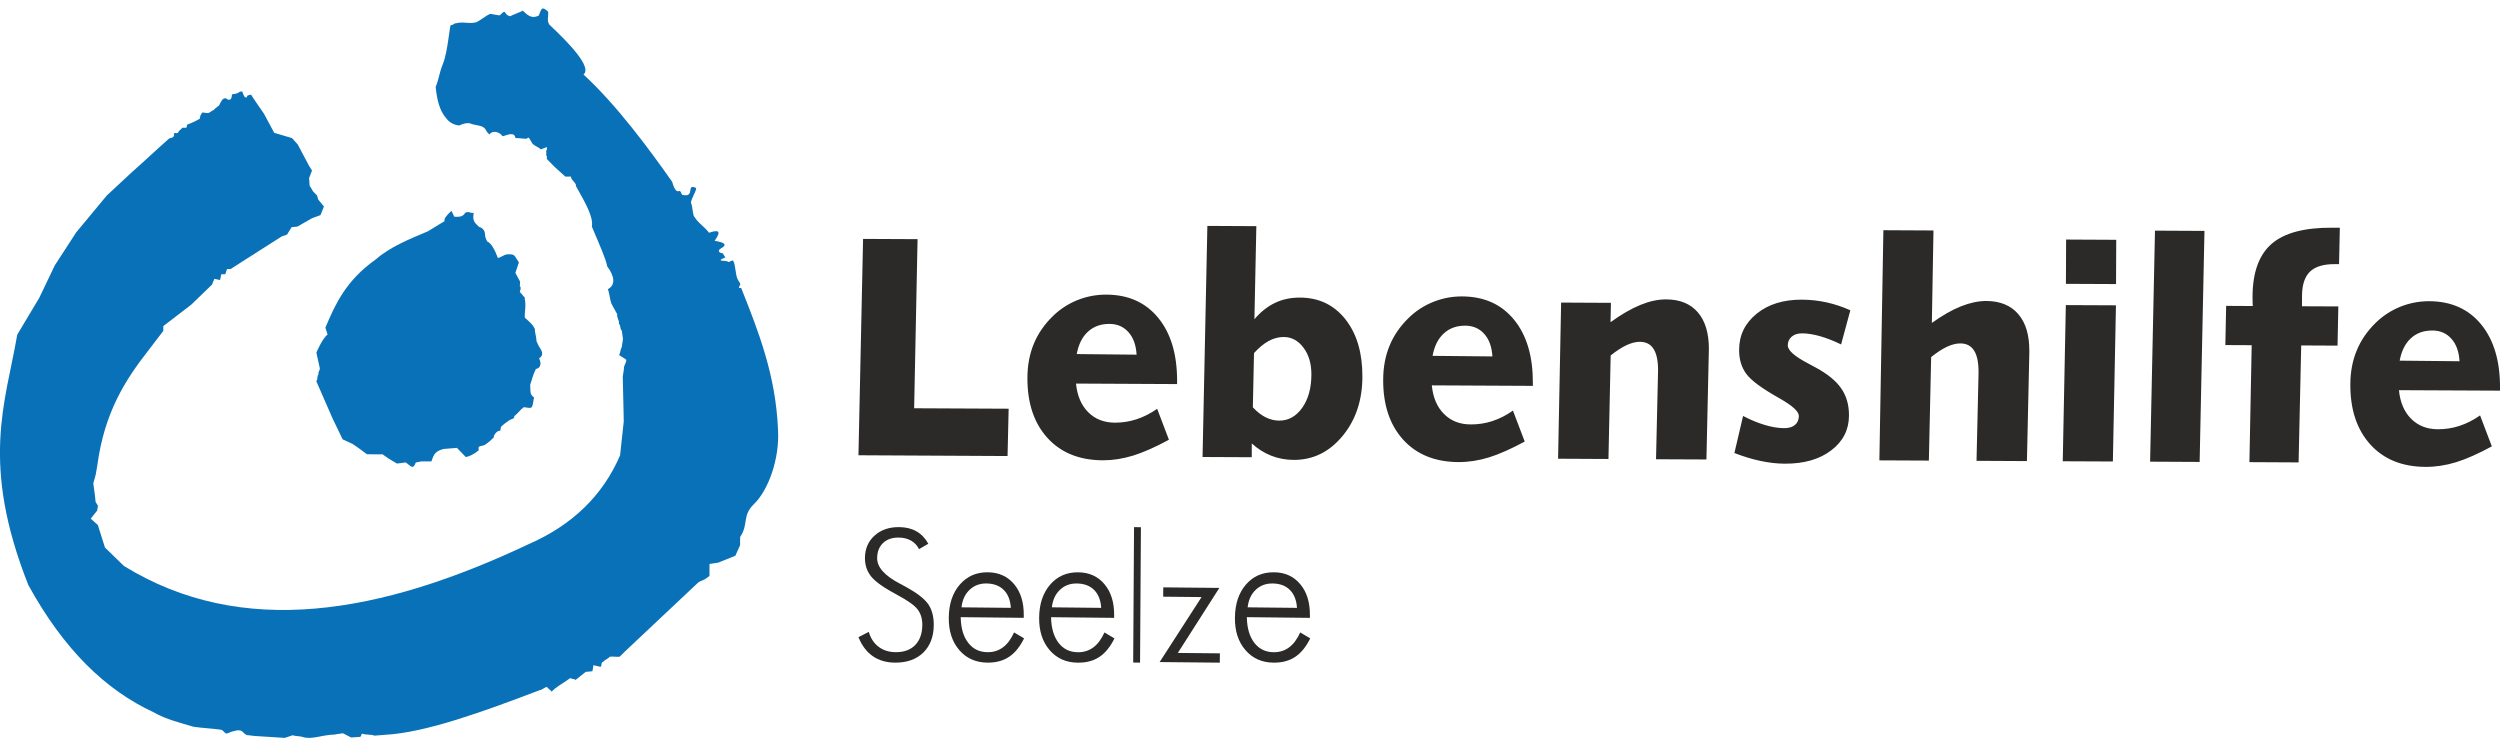
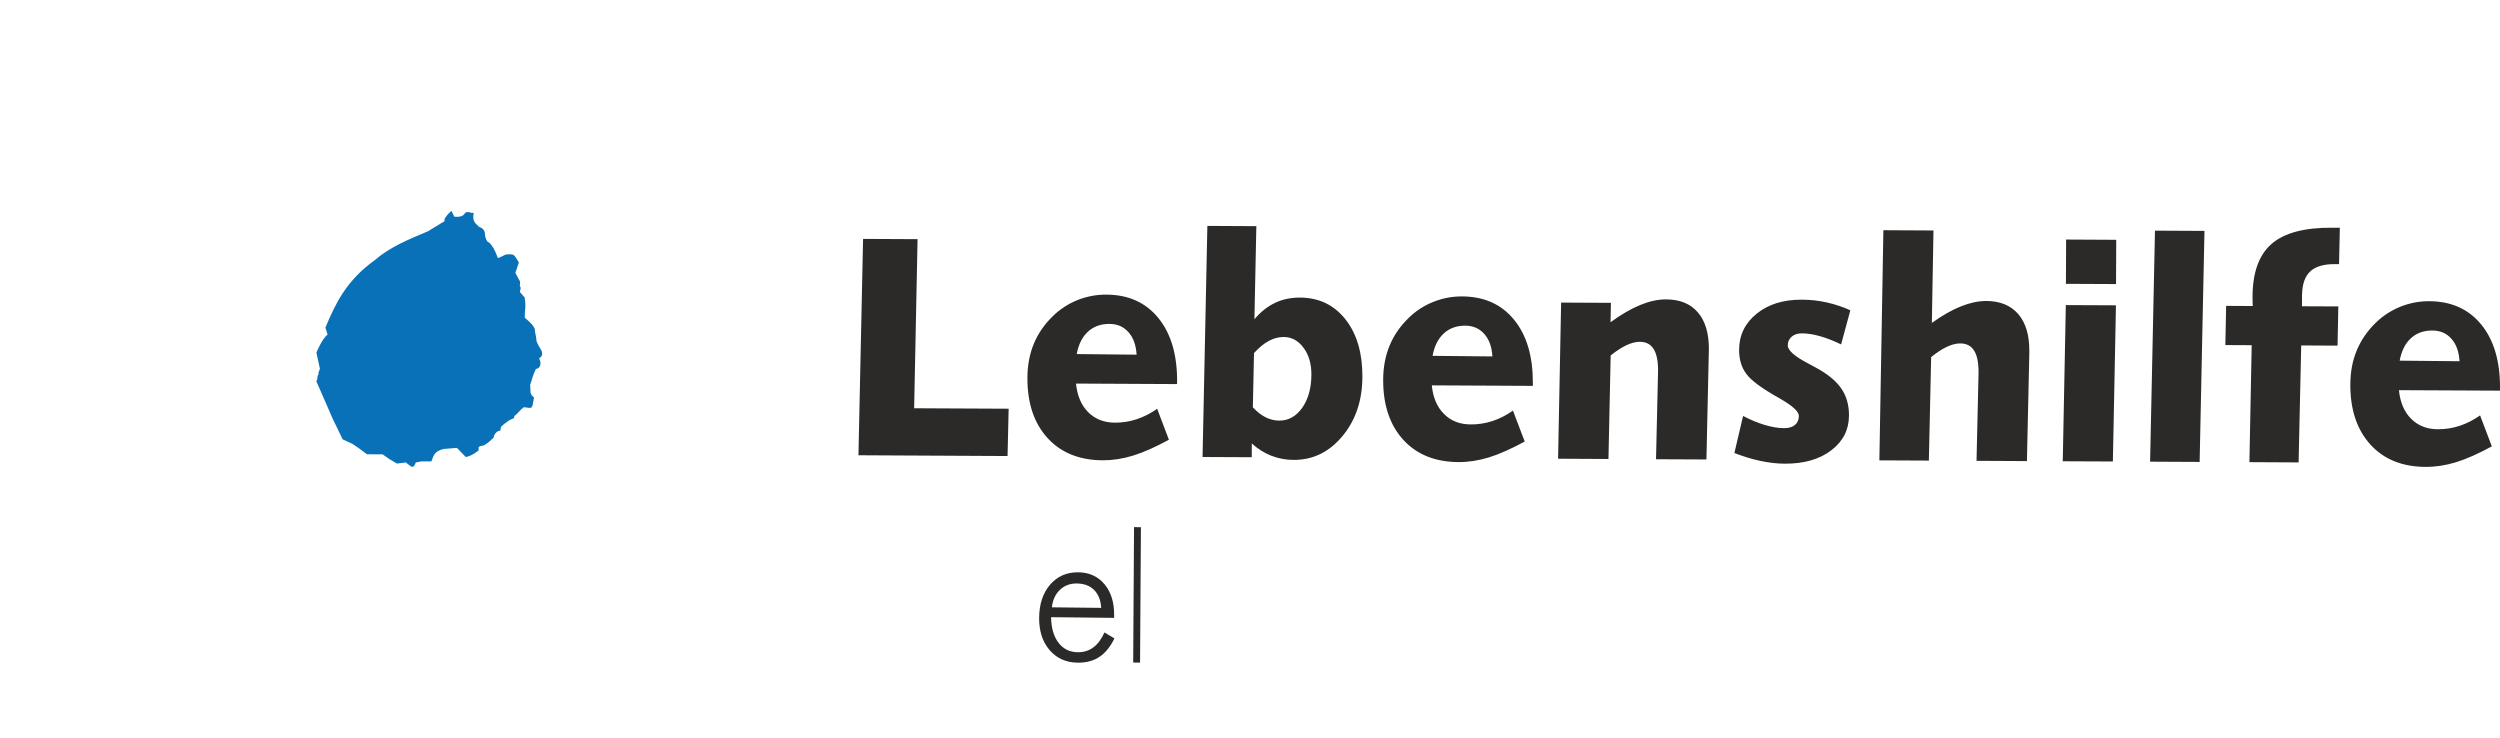
<svg xmlns="http://www.w3.org/2000/svg" height="49" viewBox="0 0 166 49" width="166">
  <g fill="none" fill-rule="evenodd">
-     <path d="m16.669 6.281c-.08.021-.159.042-.239.064-.016.041-.033.085-.049.127-.042-.007-.085-.011-.127-.018-.031-.059-.063-.118-.094-.175-.026-.07-.052-.139-.078-.209-.049.007-.096.011-.143.016l-.159.095c-.049.016-.096.031-.145.047-.353.042-.18.026-.278.287-.005.031-.054.062-.06.093-.047.007-.111.011-.156.016-.21-.212-.38-.044-.484.158-.031.073-.078.147-.111.222-.063.062-.185.126-.249.191-.037.036-.075.072-.112.111-.117.036-.234.162-.351.198-.138.021-.276-.046-.413-.026-.037.062-.075.127-.112.191-.016.073-.033.149-.05.222-.12.064-.244.127-.366.191-.085.038-.169.073-.254.111-.086.036-.119.042-.203.08-.042.064-.021.144-.065.207-.047.005-.211-.002-.258.003-.07.057-.138.142-.208.201-.042.031-.071.121-.114.152-.059.021-.166-.015-.224.005-.042.038.021.15-.021.188-.076.152-.245.129-.309.163-.852.75-1.672 1.53-2.522 2.28-.544.506-1.087 1.013-1.63 1.517-.676.813-1.35 1.625-2.025 2.44-.474.73-.949 1.462-1.422 2.192-.344.72-.689 1.439-1.034 2.161-.487.813-.973 1.627-1.459 2.44-.778 4.519-2.473 8.521.739 16.632 2.353 4.273 5.109 6.956 8.339 8.453.793.461 1.789.697 2.631.951.549.082 1.287.116 1.836.198.156.06.19.196.346.255.158-.038.249-.105.406-.144.72-.212.585.07.941.24.175.021.351.041.528.062.668.044 1.334.087 2.0.127.216-.077.305-.098.523-.176.117.059.57.064.687.124.629.175 1.212-.144 2.087-.167.255-.06.301-.034.556-.091.137.08.413.203.549.283.177 0 .424-.042.6-.041.138-.098.008-.116.145-.216.177.101.622.038.798.136.236-.018.471-.036.707-.056 2.711-.147 6.49-1.527 10.285-2.969.163-.015.305-.191.468-.206.059.09.258.221.317.309.265-.299.666-.5 1.238-.902.104.075.247.047.351.122.221-.178.444-.354.666-.531.177-.015.273-.029.45-.044.016-.147.05-.255.067-.403.104.016.348.093.452.109.133-.015.023-.296.156-.309.119-.134.359-.225.478-.359.206-.042.453.036.66-.007.119-.119.237-.237.356-.354 1.631-1.535 3.26-3.069 4.891-4.604.133-.059.265-.118.4-.176.102-.073.206-.147.31-.221.002-.268.003-.534.003-.8l.577-.087c.379-.152.759-.304 1.139-.457.104-.234.21-.466.314-.701l.003-.546c.579-.858.112-1.405.918-2.184.969-.934 1.706-3.031 1.599-4.907-.143-3.628-1.29-6.532-2.442-9.428-.028-.07-.267.111-.083-.209.063-.113-.096-.242-.145-.363-.167-.286-.137-.942-.304-1.245-.055-.101-.302.154-.361.054-.054-.093-.926.021-.164-.279-.055-.093-.114-.183-.172-.274-.257-.039-.32-.136-.192-.284.622-.323.213-.451-.346-.546.51-.717.187-.728-.372-.534-.244-.327-.564-.546-.79-.807-.085-.101-.153-.212-.229-.317-.076-.287-.075-.518-.151-.805-.166-.088.392-.923.304-1.047-.699-.328-.006.676-.921.456-.063-.085-.094-.291-.192-.25-.156.06-.312-.044-.468-.609-1.555-2.22-3.736-5.155-5.891-7.128.588-.485-.954-2.081-2.265-3.312-.192-.296-.039-.531-.085-.867-.398-.348-.431-.255-.614.258-.513.274-.808-.093-1.074-.323-.13.103-.682.271-.812.374-.504-.08-.206-.575-.699-.067-.13.025-.549-.106-.679-.08-.234.101-.655.444-.889.547-.518.127-.821-.064-1.339.065-.156 0-.177.122-.332.121-.106-.129-.189 1.718-.554 2.602-.237.573-.267 1.036-.474 1.504.089.813.234 1.55.709 2.091.202.266.484.423.852.472.302-.155.509-.165.7-.154.258.131.619.118.877.248.258.158.187.335.445.492.12-.227.588-.253.871.129.292-.08.788-.33.843.119.336 0 .424.042.76.044.128-.172.143-.044.379.335.128.131.422.24.551.371.13-.051.258-.101.388-.152.076.129-.093.258-.016.389-.078.131.091.261.013.39.179.185.361.366.541.549.231.209.463.418.696.629.128 0 .258 0 .388.002-.054.207.37.418.317.626.619 1.106 1.172 2.042 1.06 2.698.526 1.253.92 2.11 1.02 2.643.499.658.554 1.233.045 1.508.102.26.132.706.234.965.128.234.257.469.385.704-.052.209.161.416.109.624.154.157.042.314.197.47.024.181.05.363.075.546l-.081.546c-.104.157-.075.358-.179.513.13.105.346.211.476.314.024.209-.172.371-.148.58l-.081.546c.023.988.044 1.978.065 2.965-.081.755-.163 1.509-.244 2.262-1.146 2.664-3.174 4.632-6.082 5.901-9.805 4.629-19.001 6.282-26.86 1.446-.421-.41-.842-.82-1.263-1.228-.156-.498-.314-.993-.47-1.49-.158-.144-.315-.286-.473-.428.141-.176.283-.353.424-.529.019-.106.036-.212.055-.319-.052-.088-.104-.178-.158-.266l-.05-.479c-.034-.248-.068-.497-.102-.745.054-.194.107-.39.161-.585.037-.212.073-.425.109-.635.476-3.513 1.857-5.646 3.367-7.584.336-.441.673-.882 1.011-1.323 0-.106.002-.212.002-.319.619-.475 1.238-.951 1.857-1.426.458-.443.916-.885 1.375-1.328l.154-.384c.127.026.254.052.382.078.026-.127.052-.255.078-.382h.268c.037-.114.076-.23.115-.345.076.002.153.002.229.002 1.136-.725 2.273-1.449 3.409-2.172.115-.039.229-.077.344-.114.102-.165.206-.332.309-.497.127-.013.254-.025.382-.038.332-.189.665-.381.996-.57.179-.065.357-.127.535-.191.078-.191.156-.382.232-.573-.127-.155-.254-.309-.38-.462-.024-.09-.05-.181-.075-.27-.089-.09-.177-.181-.267-.271-.075-.129-.151-.256-.228-.384-.011-.167-.023-.333-.036-.501l.193-.497c-.063-.103-.125-.206-.19-.309-.252-.474-.504-.949-.756-1.424-.128-.14-.254-.283-.38-.425-.393-.116-.788-.234-1.183-.35-.226-.423-.455-.848-.681-1.271l-.531-.769c-.111-.168-.221-.335-.332-.503" fill="#0971b7" />
    <path d="m29.973 14c-.368.338-.516.564-.445.678-.371.227-.74.452-1.109.677-1.251.529-2.518 1.039-3.474 1.874-1.978 1.405-2.678 2.961-3.339 4.525.048.149.097.301.145.453-.371.301-.743 1.206-.743 1.206.073.329.145.657.216.986.074.151-.14.301-.068.453-.148.149-.01.303-.156.453.364.834.729 1.668 1.093 2.503.221.453.438.908.659 1.365.219.101.44.203.661.304.147.103.293.203.442.306.171.126.342.253.513.381l1.033.003.44.306c.171.103.343.203.514.306.198-.025.393-.05.592-.073.379.281.474.483.663.003.123-.025.247-.051.369-.074.221.002.443.002.664.003.135-.313.135-.66.814-.829.295-.025.59-.048.885-.071.197.203.392.405.587.609.258-.046.545-.199.833-.427.068-.051-.031-.187.039-.245.113-.098.235-.048.376-.131.232-.134.382-.28.608-.496-.016-.197.274-.498.427-.44.029-.03.029-.238.058-.27.171-.175.353-.298.53-.424.116-.084.427-.122.337-.276.248-.175.395-.428.642-.602.619.081.538.154.68-.65-.329-.208-.211-.486-.258-.817.131-.394.181-.675.385-1.072.324-.04.379-.409.208-.697.172-.137.248-.21.182-.465-.074-.192-.193-.303-.266-.493-.024-.061-.063-.126-.087-.19.002-.278-.111-.529-.11-.807-.139-.321-.421-.526-.666-.756-.023-.301.06-.635.035-.938.002-.151-.044-.256-.042-.407-.124-.103-.2-.25-.322-.351 0-.132.123-.25.002-.397-.011-.015 0-.04 0-.058.026-.151-.011-.084.015-.237-.097-.177-.214-.405-.313-.582.05-.177.182-.518.232-.695-.337-.505-.245-.563-.809-.533-.172.025-.414.213-.585.238-.203-.556-.456-.998-.704-1.094-.094-.16-.15-.319-.152-.47 0-.338-.271-.476-.393-.5-.221-.24-.474-.326-.355-.941-.174.076-.33-.134-.567.005-.11.184-.253.301-.725.258-.063-.131-.127-.26-.19-.39" fill="#0971b7" />
    <g fill="#2b2a29">
      <path d="m57.308 15.863 3.618.017-.227 11.228 6.275.03-.073 3.142-9.9-.051zm20.848 9.64-6.71-.034c.081.806.35 1.439.808 1.899.46.46 1.046.692 1.767.697.499.002.985-.073 1.449-.227.47-.154.925-.383 1.365-.694l.781 2.055c-.907.493-1.697.841-2.379 1.053-.682.21-1.357.315-2.024.312-1.55-.009-2.772-.505-3.664-1.488-.895-.985-1.338-2.317-1.329-3.998.003-.829.147-1.578.424-2.25.279-.675.701-1.288 1.268-1.84.47-.459 1.012-.811 1.627-1.061.619-.245 1.257-.367 1.917-.364 1.467.005 2.617.521 3.456 1.551.839 1.027 1.255 2.436 1.247 4.217zm-2.686-1.953c-.037-.631-.214-1.129-.538-1.491-.324-.367-.742-.548-1.26-.552-.576-.002-1.056.169-1.433.518-.377.345-.625.84-.743 1.485zm7.719 3.494c.277.301.562.521.85.665.291.144.589.218.897.22.612.003 1.122-.279 1.527-.846.403-.567.61-1.303.614-2.206.003-.718-.17-1.315-.521-1.784-.351-.476-.789-.713-1.313-.716-.338 0-.667.083-.994.259-.324.174-.653.445-.983.809zm-3.02-12.044 3.252.017-.128 6.18c.418-.494.878-.855 1.373-1.088.494-.239 1.051-.352 1.658-.35 1.257.007 2.264.491 3.017 1.449.756.961 1.129 2.234 1.122 3.819-.007 1.566-.449 2.879-1.326 3.932-.879 1.058-1.956 1.584-3.242 1.578-.523-.002-1.022-.095-1.493-.281-.466-.186-.895-.457-1.284-.813l-.003.916-3.266-.015zm21.613 10.622-6.71-.034c.079.806.348 1.439.808 1.898.46.462 1.046.692 1.767.696.499.003.985-.071 1.449-.223.468-.154.925-.384 1.363-.696l.782 2.055c-.907.493-1.699.843-2.38 1.055-.682.207-1.355.313-2.023.31-1.551-.009-2.774-.505-3.666-1.486-.894-.987-1.338-2.319-1.329-3.998.005-.831.147-1.579.426-2.25.279-.677.7-1.288 1.266-1.84.47-.46 1.012-.813 1.629-1.061.619-.247 1.255-.369 1.917-.366 1.467.007 2.617.521 3.456 1.552.839 1.026 1.253 2.434 1.245 4.215zm-2.686-1.955c-.039-.631-.215-1.129-.538-1.491-.325-.366-.742-.548-1.261-.552-.576-.003-1.056.169-1.431.518-.377.345-.625.84-.743 1.486zm14.37-.349-.159 7.191-3.347-.015.133-5.789.002-.112c.002-.631-.096-1.104-.296-1.42-.198-.317-.504-.474-.91-.477-.274 0-.57.074-.892.225-.322.152-.672.379-1.049.682l-.147 6.874-3.345-.017.202-10.368 3.307.017-.026 1.286c.703-.51 1.359-.892 1.971-1.143.612-.251 1.185-.376 1.726-.372.912.003 1.616.293 2.102.863.494.572.735 1.388.732 2.454zm9.397-2.715-.614 2.267c-.489-.239-.957-.42-1.391-.545-.439-.124-.836-.188-1.192-.19-.291-.002-.525.069-.695.218-.173.149-.261.342-.262.579-.002.333.455.735 1.367 1.209.217.115.384.203.492.266.782.423 1.347.884 1.691 1.385.347.499.518 1.1.513 1.806-.003.943-.395 1.711-1.179 2.307-.779.596-1.807.89-3.085.884-.518-.003-1.059-.064-1.623-.185-.565-.12-1.138-.298-1.721-.523l.576-2.461c.497.261.98.46 1.444.598.468.139.891.21 1.274.212.311.002.554-.069.724-.212.173-.14.261-.339.262-.596.002-.293-.413-.675-1.24-1.148-.044-.025-.079-.046-.105-.061-1.108-.623-1.822-1.149-2.141-1.584-.324-.437-.484-.967-.481-1.6.003-.975.392-1.774 1.169-2.402.772-.625 1.776-.936 3.009-.929.559.003 1.109.064 1.652.185.544.124 1.062.296 1.555.521zm2.194-5.317 3.326.017-.108 6.14c.696-.499 1.342-.868 1.937-1.104.598-.237 1.155-.355 1.684-.354.912.005 1.618.293 2.113.867.499.576.743 1.393.738 2.453v.12l-.159 7.191-3.347-.017.133-5.789v-.11c.003-.631-.094-1.105-.295-1.42-.198-.318-.504-.476-.912-.477-.272-.002-.57.074-.891.223-.322.152-.672.379-1.048.684l-.152 6.873-3.286-.015zm12.114 4.972 3.328.015-.204 10.37-3.328-.015zm.019-4.352 3.328.017-.013 2.939-3.328-.015zm5.901-.591 3.286.017-.321 15.34-3.289-.017zm12.274-.193-.052 2.419-.282-.002c-.735-.005-1.281.157-1.629.481-.35.322-.531.841-.547 1.552l-.003.765 2.413.01-.052 2.603-2.413-.012-.173 7.766-3.266-.017.151-7.766-1.749-.008.053-2.603 1.768.01c-.006-.073-.01-.154-.011-.24-.003-.085-.006-.212-.005-.381.006-1.608.429-2.776 1.263-3.504.836-.726 2.17-1.085 4-1.075zm10.634 10.818-6.709-.032c.079.804.348 1.437.808 1.898.46.46 1.046.692 1.765.696.499.003.985-.071 1.449-.225.47-.154.925-.384 1.365-.694l.781 2.055c-.905.493-1.697.843-2.379 1.055-.682.208-1.357.311-2.024.308-1.55-.007-2.774-.503-3.664-1.486-.895-.987-1.338-2.319-1.329-3.998.003-.829.146-1.578.426-2.25.277-.674.7-1.288 1.265-1.84.471-.459 1.014-.809 1.629-1.061.619-.245 1.258-.369 1.919-.366 1.465.007 2.617.523 3.456 1.552.837 1.027 1.253 2.436 1.245 4.217zm-2.686-1.953c-.037-.631-.214-1.129-.538-1.491-.324-.367-.742-.548-1.258-.55-.58-.003-1.057.166-1.435.515-.377.347-.623.841-.743 1.486z" />
-       <path d="m57 42.308.686-.352c.125.423.341.754.653.99.307.234.683.353 1.12.358.553.007.989-.148 1.303-.467.312-.316.472-.76.479-1.325.005-.414-.096-.757-.302-1.034-.206-.275-.651-.594-1.338-.962-.876-.466-1.459-.871-1.745-1.223-.286-.348-.429-.768-.424-1.255.007-.609.221-1.102.645-1.48.424-.381.97-.565 1.637-.558.439.005.819.098 1.142.283.324.182.583.457.784.822l-.616.357c-.125-.246-.302-.433-.533-.567-.233-.132-.507-.2-.827-.2-.429-.003-.773.116-1.029.36-.259.247-.389.581-.392 1.001-.008.602.494 1.166 1.497 1.693.184.098.322.171.417.223.741.409 1.235.793 1.482 1.153.246.36.367.824.362 1.395-.008.768-.244 1.374-.706 1.823-.464.444-1.088.664-1.878.656-.575-.005-1.065-.15-1.471-.433-.405-.283-.721-.702-.945-1.258" />
-       <path d="m67.119 40.361c-.03-.508-.187-.905-.469-1.189-.283-.282-.668-.425-1.154-.43-.445-.005-.818.138-1.121.427-.301.289-.479.676-.531 1.158zm.859.663-4.187-.045c.013.721.175 1.287.496 1.699.316.414.742.623 1.283.627.387.005.729-.101 1.023-.319.296-.218.542-.55.74-.994l.666.395c-.274.557-.608.97-1.002 1.229-.392.263-.871.388-1.438.383-.77-.009-1.393-.287-1.866-.837-.471-.548-.704-1.266-.694-2.15.008-.907.251-1.64.731-2.195.479-.552 1.099-.825 1.863-.817.729.007 1.312.272 1.745.79.436.519.648 1.208.64 2.065z" />
      <path d="m73.119 40.362c-.03-.509-.187-.906-.469-1.189-.283-.282-.666-.425-1.154-.43-.445-.005-.818.136-1.121.425-.301.289-.479.677-.529 1.158zm.859.664-4.187-.045c.013.721.177 1.285.496 1.7.316.414.744.623 1.283.627.387.005.729-.101 1.025-.32.294-.216.54-.55.74-.993l.664.395c-.274.557-.608.97-1.002 1.23-.392.263-.873.388-1.438.381-.77-.007-1.393-.286-1.866-.836-.471-.549-.704-1.266-.694-2.151.008-.907.251-1.641.731-2.196.479-.552 1.099-.825 1.863-.817.729.007 1.312.272 1.745.791.436.519.648 1.207.641 2.065z" />
      <path d="m75.7 44-.456-.008.056-8.992.457.008z" />
-       <path d="m77 43.961 2.783-4.315-2.549-.026.008-.62 3.723.037-2.757 4.317 2.792.028-.006.618z" />
-       <path d="m86.119 40.362c-.031-.509-.187-.906-.469-1.189-.283-.284-.668-.427-1.154-.43-.445-.005-.82.136-1.121.425-.302.289-.479.676-.531 1.158zm.859.664-4.188-.047c.013.723.178 1.287.496 1.701.317.413.744.622 1.284.627.387.005.729-.101 1.025-.32.293-.216.54-.55.739-.993l.666.394c-.276.559-.61.972-1.002 1.231-.393.261-.873.387-1.438.381-.77-.007-1.393-.286-1.866-.836-.473-.55-.706-1.266-.694-2.153.008-.907.25-1.639.729-2.196.479-.552 1.099-.824 1.864-.815.729.005 1.311.27 1.745.791.435.519.646 1.207.64 2.065z" />
    </g>
  </g>
</svg>